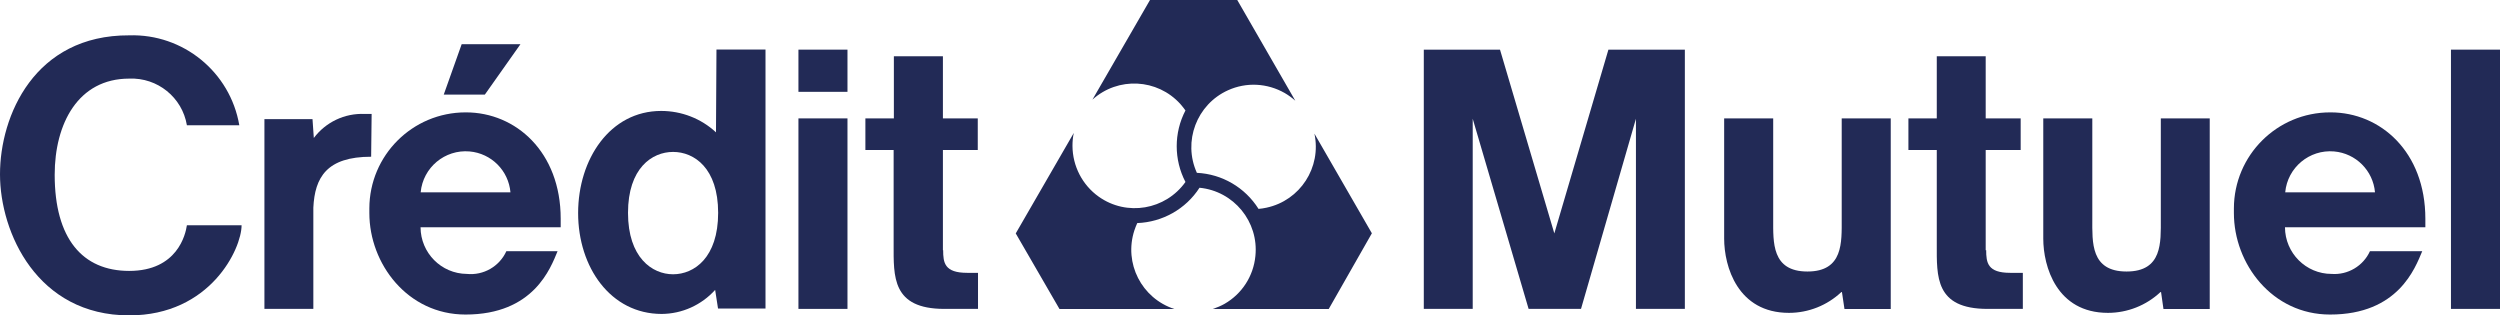
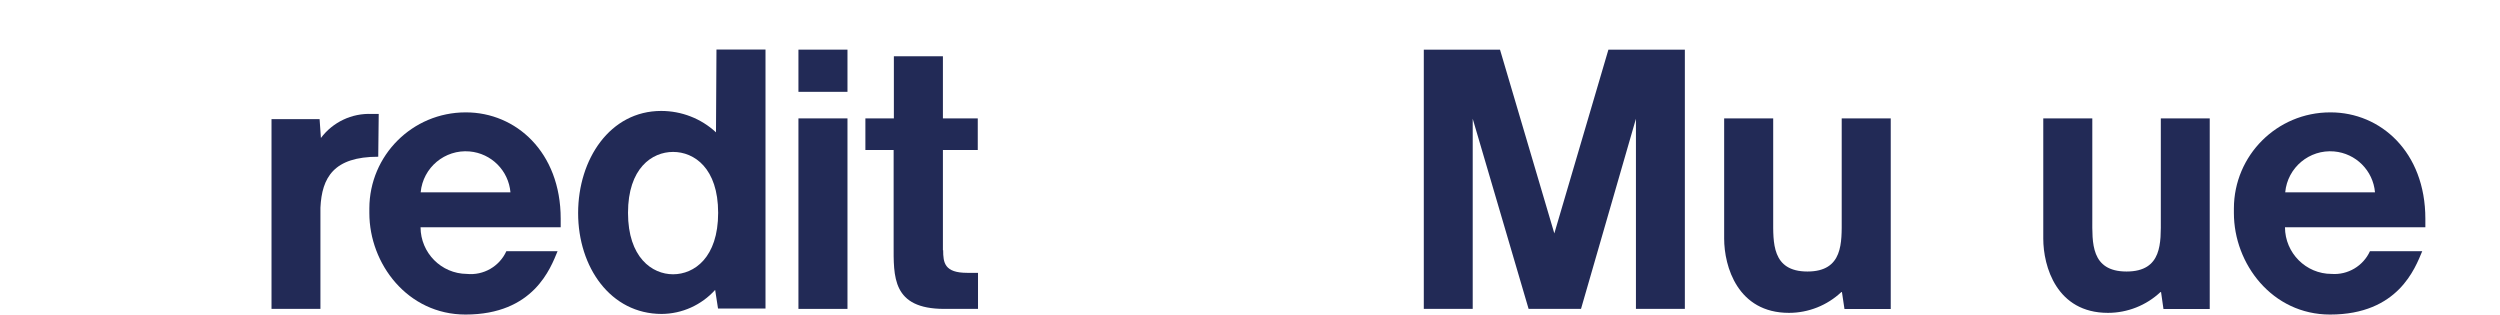
<svg xmlns="http://www.w3.org/2000/svg" id="Calque_2" viewBox="0 0 208 26.24">
  <defs>
    <style>.cls-1{fill:#222a56;}</style>
  </defs>
  <g id="Calque_1-2">
    <g>
      <path class="cls-1" d="M153.23,9.85v8.37c0,1.93,.14,4.37-2.85,4.37s-2.85-2.44-2.85-4.37V9.85h-4.08v10c0,2.32,1.12,6.18,5.39,6.18,1.62,0,3.18-.62,4.36-1.73h.05l.21,1.41h3.85V9.85h-4.08" />
      <path class="cls-1" d="M179.78,9.85v8.37c0,1.93,.15,4.37-2.85,4.37s-2.85-2.44-2.85-4.37V9.85h-4.08v10c0,2.32,1.11,6.18,5.38,6.18,1.62,0,3.19-.62,4.37-1.73h.05l.2,1.41h3.85V9.85h-4.07" />
      <path class="cls-1" d="M190.13,16c.19-2.06,2.01-3.58,4.07-3.4,1.81,.16,3.24,1.59,3.4,3.4h-7.47Zm3.74-6.65c-4.42,0-8,3.57-8.01,7.99,0,.13,0,.26,0,.39,0,4.22,3.18,8.44,8,8.44,5.69,0,7.08-3.88,7.67-5.27h-4.35c-.56,1.23-1.84,1.99-3.19,1.89-2.14,0-3.87-1.74-3.88-3.88h11.68v-.71c0-5.56-3.73-8.85-7.88-8.85" />
-       <path class="cls-1" d="M30.92,9.48h-.59c-1.65-.07-3.23,.68-4.22,2l-.11-1.57h-4v15.79h4.07v-8.42c.12-2.53,1.12-4.24,4.81-4.24l.04-3.56Z" />
+       <path class="cls-1" d="M30.92,9.48c-1.65-.07-3.23,.68-4.22,2l-.11-1.57h-4v15.79h4.07v-8.42c.12-2.53,1.12-4.24,4.81-4.24l.04-3.56Z" />
      <path class="cls-1" d="M56,22.82c-1.74,0-3.75-1.39-3.75-5.11s2-5.07,3.75-5.07,3.75,1.34,3.75,5.07-2,5.11-3.75,5.11m3.57-11.81c-1.24-1.15-2.87-1.78-4.56-1.78-4.25,0-6.91,4-6.91,8.5s2.7,8.39,6.95,8.39c1.7-.01,3.31-.74,4.45-2l.24,1.55h3.95V4.12h-4.08l-.04,6.89Z" />
      <path class="cls-1" d="M78.45,20.83V12.48h2.9v-2.63h-2.9V4.68h-4.08v5.17h-2.37v2.63h2.35v7.86c0,2.66-.15,5.36,4.22,5.36h2.8v-3h-.9c-1.89,0-2-.84-2-1.89" />
-       <path class="cls-1" d="M165.21,20.83V12.48h2.91v-2.63h-2.91V4.68h-4.07v5.17h-2.36v2.63h2.36v7.86c0,2.66-.15,5.36,4.22,5.36h2.94v-3h-1.05c-1.88,0-2-.84-2-1.89" />
      <rect class="cls-1" x="66.43" y="4.13" width="4.08" height="3.51" />
-       <polygon class="cls-1" points="43.3 3.68 38.41 3.68 36.92 7.87 40.34 7.87 43.3 3.68" />
-       <rect class="cls-1" x="203.92" y="4.13" width="4.08" height="21.57" />
      <rect class="cls-1" x="66.43" y="9.85" width="4.08" height="15.85" />
      <polygon class="cls-1" points="129.32 19.42 124.8 4.13 118.46 4.13 118.46 25.7 122.53 25.7 122.53 9.88 127.18 25.7 131.54 25.7 136.11 9.88 136.11 25.7 140.18 25.7 140.18 4.13 133.82 4.13 129.32 19.42" />
      <path class="cls-1" d="M35,16c.19-2.06,2.01-3.58,4.07-3.4,1.81,.16,3.24,1.59,3.4,3.4h-7.47Zm3.74-6.65c-4.42,0-8,3.57-8.01,7.99,0,.13,0,.26,0,.39,0,4.22,3.18,8.44,8,8.44,5.69,0,7.08-3.88,7.66-5.27h-4.26c-.58,1.27-1.9,2.03-3.29,1.89-2.13-.02-3.84-1.75-3.85-3.88h11.66v-.71c0-5.56-3.74-8.85-7.88-8.85" />
-       <path class="cls-1" d="M10.75,22.54c-3.89,0-6.2-2.69-6.2-8,0-4.24,1.94-8,6.2-8,2.35-.1,4.41,1.56,4.8,3.88h4.36c-.76-4.43-4.67-7.62-9.16-7.48C2.87,2.91,0,9.63,0,14.5s3.11,11.74,10.75,11.74c6.76,0,9.35-5.55,9.35-7.5h-4.55c-.11,.76-.79,3.8-4.8,3.8" />
-       <path class="cls-1" d="M114.14,19.41l-4.78-8.29c.6,2.8-1.18,5.56-3.99,6.16-.22,.05-.44,.08-.66,.1-1.12-1.78-3.03-2.9-5.13-3-1.18-2.61-.02-5.69,2.59-6.87,1.52-.69,3.27-.6,4.72,.23,.31,.18,.61,.4,.88,.64L102.94,0h-7.26l-4.79,8.29c2.12-1.92,5.4-1.76,7.32,.37,.15,.17,.29,.35,.42,.53-.97,1.86-.97,4.09,0,5.95-1.66,2.33-4.89,2.88-7.22,1.22-1.36-.97-2.17-2.54-2.18-4.22,0-.36,.03-.73,.11-1.08l-4.83,8.36,3.64,6.29h9.56c-2.73-.89-4.22-3.81-3.33-6.54,.07-.21,.15-.41,.24-.61,2.1-.08,4.04-1.17,5.18-2.94,2.85,.28,4.94,2.82,4.65,5.68-.16,1.66-1.11,3.14-2.55,3.97-.32,.18-.65,.32-1,.44h9.65l3.59-6.3Z" />
    </g>
  </g>
</svg>